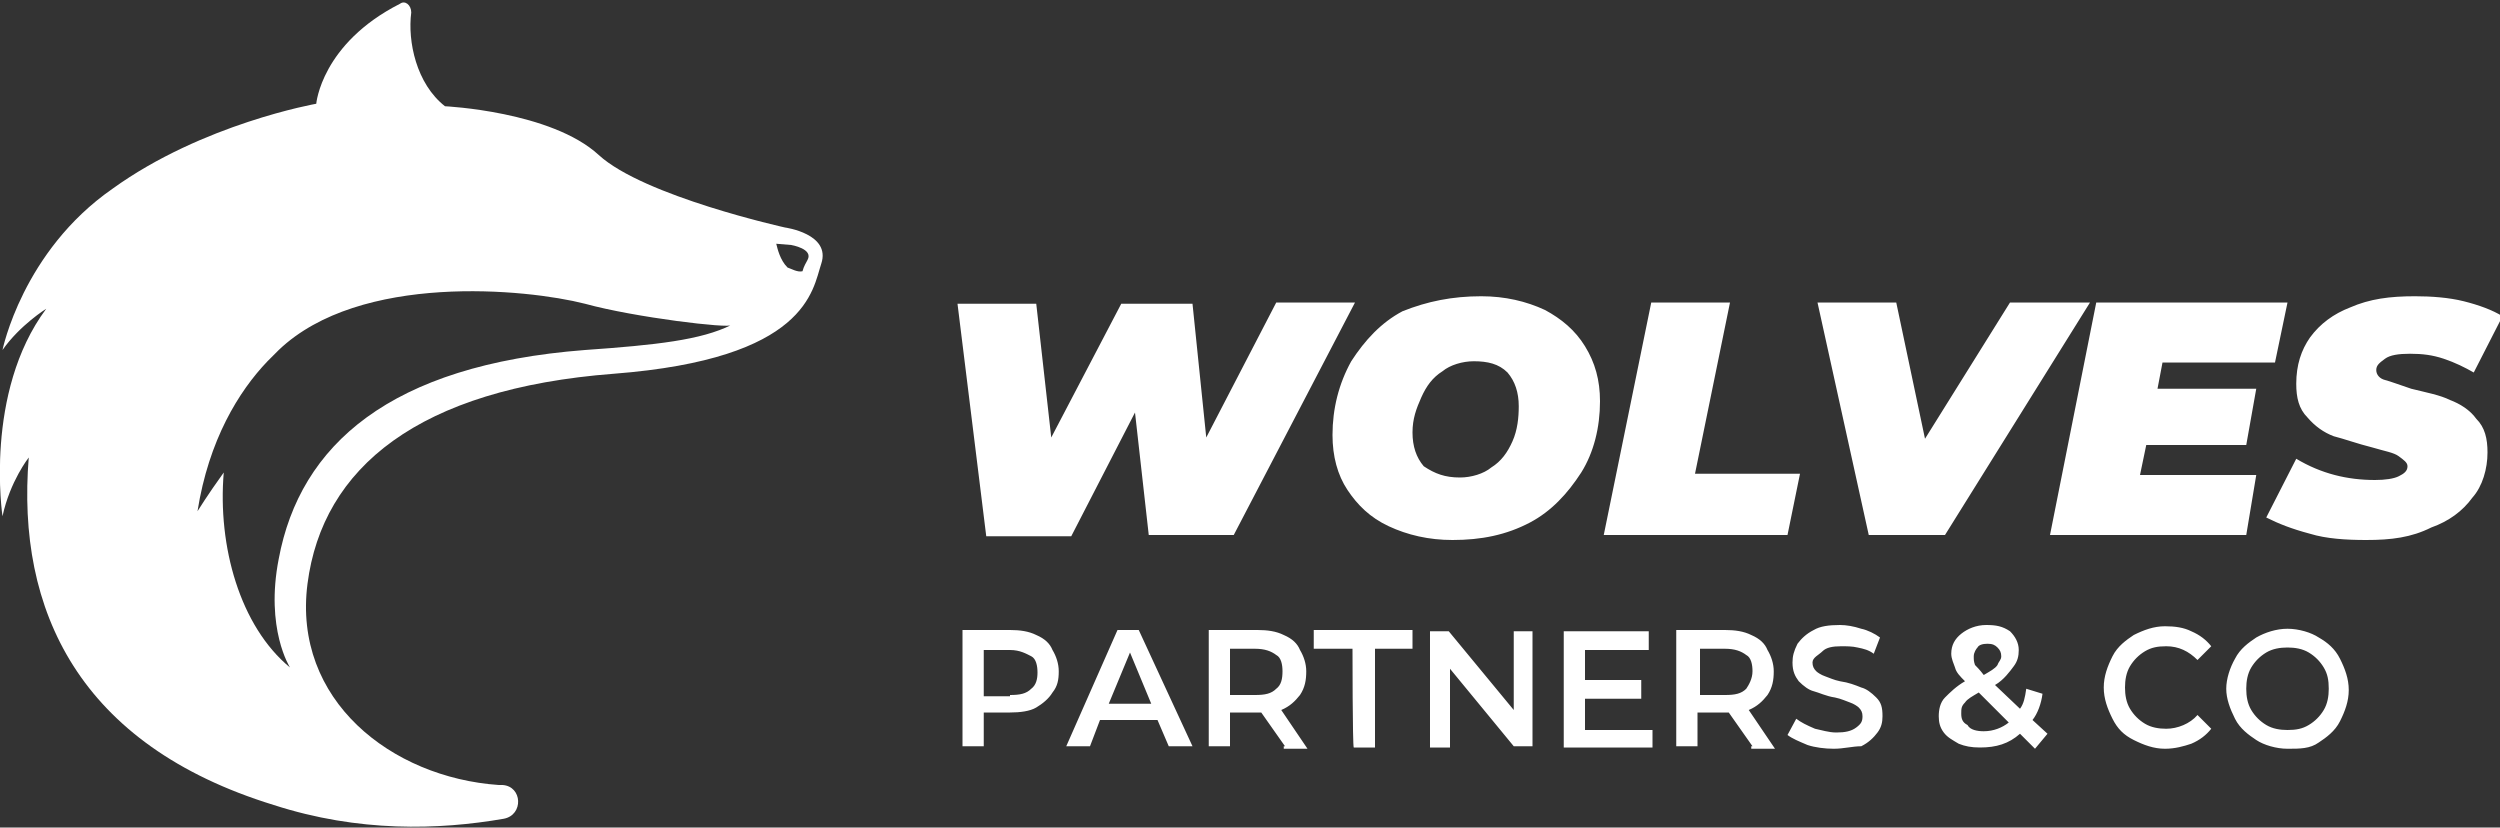
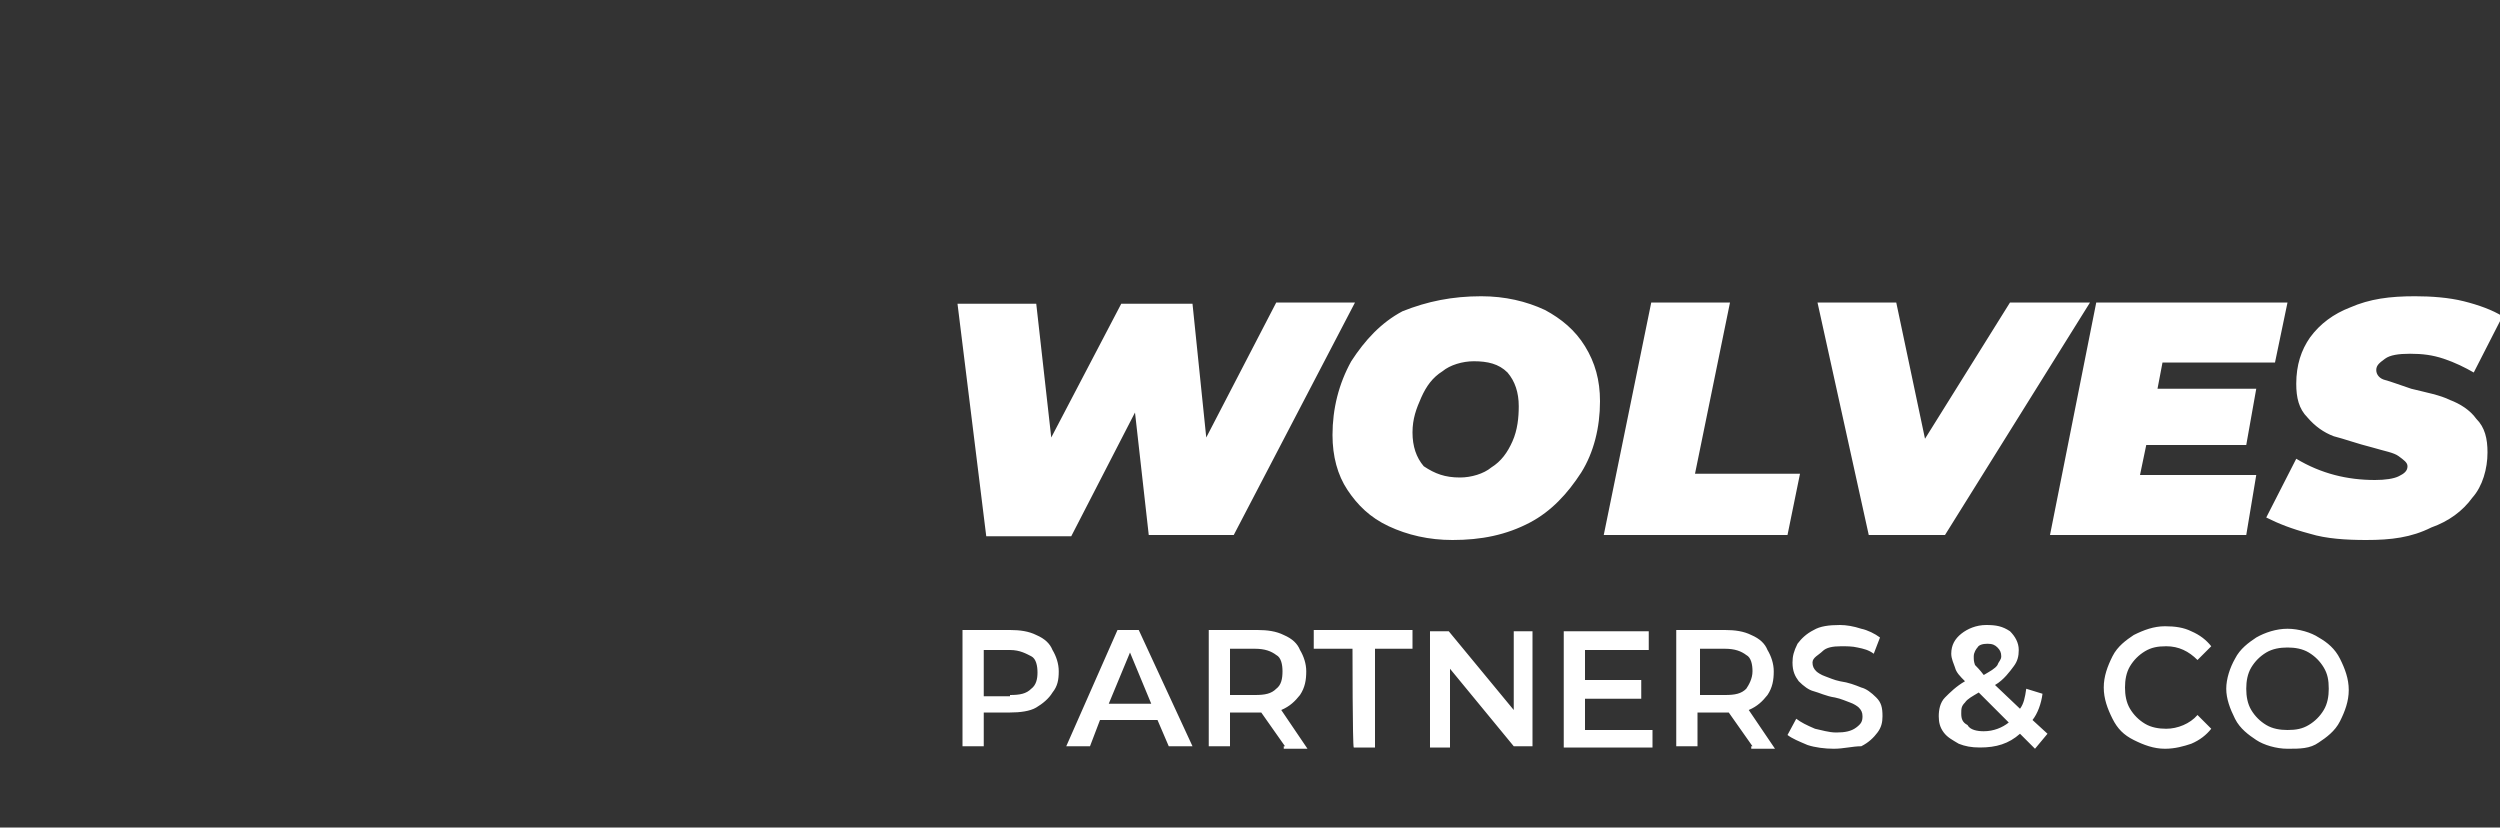
<svg xmlns="http://www.w3.org/2000/svg" id="Layer_1" width="200" height="66.2">
  <rect width="100%" height="100%" fill="#333333" stroke="none" />
  <style>.st0{fill:#fff}</style>
  <g id="Page-1">
    <g id="Logo-example-2">
-       <path id="Combined-Shape" class="st0" d="M62.8 18.2s3.7.5 2.9 2.9c-.7 2.1-1.1 7.6-16.6 8.8-15.6 1.2-23.3 7.5-24.5 16.8-1.2 9.3 6.7 15.5 15.3 16.1h.3c1.6.1 1.7 2.4.1 2.7-5.2.9-11.6 1.1-18.4-1.1C6.3 59.6 1.3 48.8 2.3 36.6c0 0-1.5 1.9-2.1 4.7 0 0-1.5-9.9 3.5-16.6 0 0-2.1 1.3-3.5 3.3 0 0 1.6-7.9 8.8-12.9 7.2-5.2 16.3-6.8 16.3-6.8s.4-4.8 6.7-8c.4-.3.9.1.9.7-.3 2.3.4 5.7 2.7 7.5 0 0 8.5.4 12.3 3.9 3.6 3.3 14.9 5.8 14.9 5.8zm.5 1.4l-1.2-.1c.1.4.3 1.3.9 1.9.3.1.8.4 1.2.3.1-.4.3-.7.4-.9.5-.9-1.3-1.2-1.3-1.2zm-16.5 4.7c-4.7-1.2-18-2.5-24.5 3.7l-.9.9c-2.3 2.4-4.7 6.3-5.6 12 0 0 .8-1.3 2.1-3.1-.5 5.9 1.3 12.3 5.3 15.6 0 0-2-3.1-.9-8.7C24 35.6 31.2 29.2 46.8 28c5.7-.4 9.3-.8 11.7-2-.1.3-7.7-.6-11.7-1.7z" />
      <g id="Group-4" transform="translate(55 13)">
        <path id="WOLVES" class="st0" d="M53.4 11.2l-9.7 18.6h-6.8L35.8 20l-5.1 9.9h-6.8l-2.3-18.6h6.3L29.1 22l5.6-10.7h5.7L41.5 22l5.6-10.8h6.3zm7.8 19c-1.9 0-3.6-.4-5.1-1.1-1.5-.7-2.5-1.7-3.3-2.9-.8-1.2-1.2-2.7-1.2-4.4 0-2.1.5-4.1 1.5-5.9 1.1-1.7 2.4-3.1 4.1-4 2-.8 4-1.2 6.3-1.2 1.9 0 3.6.4 5.1 1.1 1.3.7 2.4 1.6 3.2 2.9.8 1.3 1.2 2.7 1.2 4.4 0 2.1-.5 4.1-1.5 5.7-1.1 1.7-2.4 3.1-4.1 4-1.9 1-3.9 1.4-6.2 1.4zm.6-5c.9 0 1.9-.3 2.5-.8.8-.5 1.3-1.2 1.7-2.1.4-.9.5-1.9.5-2.8 0-1.1-.3-2-.9-2.7-.7-.7-1.6-.9-2.7-.9-.9 0-1.9.3-2.5.8-.8.5-1.3 1.2-1.7 2.1-.4.9-.7 1.7-.7 2.8s.3 2 .9 2.7c.9.6 1.7.9 2.9.9zm15.3-14h6.3l-2.8 13.7H89l-1 4.9H73.3l3.8-18.6zm35.1 0l-11.6 18.6h-6.1l-4.1-18.6h6.3L99 22.1l6.8-10.9h6.4zM118 16l-.4 2.1h7.9l-.8 4.5h-8l-.5 2.4h9.3l-.8 4.8H109l3.7-18.6H128l-1 4.8h-9zm16.3 14.2c-1.6 0-3.2-.1-4.5-.5-1.5-.4-2.5-.8-3.5-1.3l2.4-4.7c2 1.2 4.1 1.7 6.3 1.7.8 0 1.5-.1 1.9-.3s.7-.4.7-.8c0-.3-.3-.5-.7-.8-.4-.3-1.1-.4-2.1-.7-1.2-.3-2.3-.7-3.1-.9-.8-.3-1.5-.8-2.1-1.5-.7-.7-.9-1.6-.9-2.7 0-1.5.4-2.7 1.1-3.7.8-1.1 1.9-1.9 3.2-2.4 1.6-.7 3.2-.9 5.2-.9 1.3 0 2.7.1 3.9.4 1.2.3 2.3.7 3.1 1.2l-2.3 4.5c-.7-.4-1.5-.8-2.4-1.1-.9-.3-1.7-.4-2.7-.4-.9 0-1.6.1-2 .4-.4.3-.7.5-.7.9s.3.7.7.8 1.2.4 2.1.7c1.2.3 2.3.5 3.1.9.8.3 1.6.8 2.1 1.5.7.7.9 1.6.9 2.7 0 1.3-.4 2.7-1.2 3.6-.8 1.1-1.9 1.9-3.3 2.4-1.6.8-3.2 1-5.2 1z" />
        <path id="partners-_x26_-co" class="st0" d="M25.8 37.4c.8 0 1.5.1 2.1.4.7.3 1.1.7 1.3 1.2.3.5.5 1.1.5 1.7 0 .7-.1 1.2-.5 1.7-.3.5-.8.9-1.3 1.2-.5.3-1.3.4-2.1.4h-2.1v2.7H22v-9.3h3.8zm0 5.2c.8 0 1.3-.1 1.7-.5.4-.3.5-.8.5-1.3s-.1-1.1-.5-1.3-.9-.5-1.7-.5h-2.1v3.7h2.1zm11.8 2H33l-.8 2.1h-1.9l4.1-9.3h1.7l4.3 9.3h-1.9l-.9-2.1zm-.5-1.3l-1.7-4.1-1.7 4.1h3.4zm10.7 3.4L45.9 44h-2.5v2.7h-1.7v-9.3h3.9c.8 0 1.5.1 2.1.4.7.3 1.1.7 1.3 1.2.3.5.5 1.1.5 1.7 0 .7-.1 1.3-.5 1.9-.4.5-.8.9-1.5 1.2l2.1 3.1h-1.9v-.2zm-.2-6c0-.5-.1-1.1-.5-1.3-.4-.3-.9-.5-1.7-.5h-2v3.7h2c.8 0 1.3-.1 1.7-.5.4-.3.5-.8.5-1.4zm5.6-1.8h-3.1v-1.5H58v1.5h-3v7.9h-1.7c-.1-.1-.1-7.9-.1-7.9zm14.4-1.5v9.3h-1.5L61 40.5v6.3h-1.6v-9.3h1.5l5.2 6.3v-6.3h1.5zm9.6 7.9v1.5h-7.1v-9.3h6.8V39h-5.1v2.4h4.5v1.5h-4.5v2.5h5.4zm8 1.4L83.3 44h-2.5v2.7h-1.7v-9.3H83c.8 0 1.5.1 2.1.4.7.3 1.1.7 1.3 1.2.3.5.5 1.1.5 1.7 0 .7-.1 1.3-.5 1.9-.4.5-.8.9-1.5 1.2l2.1 3.1h-1.9v-.2zm0-6c0-.5-.1-1.1-.5-1.3-.4-.3-.9-.5-1.7-.5h-2v3.7h2c.8 0 1.3-.1 1.7-.5.2-.3.5-.8.5-1.4zm6.5 6.2c-.7 0-1.5-.1-2.1-.3-.7-.3-1.2-.5-1.6-.8l.7-1.3c.4.3.8.5 1.5.8.5.1 1.1.3 1.7.3.7 0 1.2-.1 1.6-.4.4-.3.5-.5.5-.9 0-.3-.1-.5-.3-.7-.1-.1-.4-.3-.7-.4-.3-.1-.7-.3-1.2-.4-.7-.1-1.3-.4-1.7-.5-.4-.1-.8-.4-1.2-.8-.3-.4-.5-.8-.5-1.5 0-.5.1-.9.4-1.5.3-.4.7-.8 1.3-1.1.5-.3 1.2-.4 2.1-.4.5 0 1.1.1 1.7.3.5.1 1.1.4 1.5.7l-.5 1.3c-.4-.3-.8-.4-1.3-.5-.4-.1-.9-.1-1.3-.1-.7 0-1.2.1-1.5.4-.3.3-.8.5-.8.9 0 .3.1.5.3.7.1.1.4.3.7.4.3.1.7.3 1.2.4.7.1 1.2.3 1.7.5.4.1.8.4 1.2.8.4.4.5.8.5 1.5 0 .5-.1.9-.4 1.3-.3.4-.7.8-1.3 1.1-.7 0-1.4.2-2.2.2zm16.1 0l-1.2-1.2c-.9.8-1.9 1.1-3.2 1.1-.7 0-1.2-.1-1.7-.3-.5-.3-.9-.5-1.2-.9-.3-.4-.4-.8-.4-1.3s.1-1.1.5-1.5c.4-.4.9-.9 1.6-1.3-.4-.4-.7-.7-.8-1.1-.1-.3-.3-.7-.3-1.1 0-.7.3-1.2.8-1.6.5-.4 1.2-.7 2-.7s1.3.1 1.9.5c.4.4.7.9.7 1.5 0 .5-.1.9-.4 1.3-.3.4-.8 1.1-1.5 1.5l2 1.9c.3-.4.4-.9.5-1.6l1.3.4c-.1.8-.4 1.6-.8 2.1l1.2 1.1-1 1.2zm-3.8-8.4c-.4 0-.7.1-.8.3-.1.1-.3.4-.3.7s0 .4.1.7c.1.1.4.4.7.8.5-.3.9-.5 1.1-.8.1-.3.3-.4.3-.7s-.1-.5-.3-.7c-.2-.2-.4-.3-.8-.3zm-.3 7c.8 0 1.5-.3 2-.7l-2.4-2.4c-.5.3-.9.5-1.1.8-.3.3-.3.5-.3.9s.1.7.5.9c.2.4.8.5 1.3.5zm14.5 1.4c-.9 0-1.7-.3-2.5-.7-.8-.4-1.3-.9-1.7-1.7s-.7-1.6-.7-2.5.3-1.7.7-2.5 1.1-1.3 1.7-1.7c.8-.4 1.6-.7 2.5-.7.8 0 1.5.1 2.1.4.7.3 1.2.7 1.6 1.2l-1.1 1.1c-.7-.7-1.5-1.1-2.5-1.1-.7 0-1.2.1-1.7.4s-.9.7-1.2 1.2c-.3.5-.4 1.1-.4 1.7s.1 1.2.4 1.7c.3.5.7.9 1.2 1.2.5.3 1.1.4 1.7.4.9 0 1.9-.4 2.5-1.1l1.1 1.1c-.4.5-.9.9-1.6 1.2-.6.2-1.3.4-2.1.4zm9.8 0c-.9 0-1.9-.3-2.5-.7s-1.3-.9-1.7-1.7c-.4-.8-.7-1.6-.7-2.4s.3-1.7.7-2.4c.4-.8 1.1-1.3 1.7-1.7.7-.4 1.6-.7 2.5-.7.9 0 1.9.3 2.5.7.7.4 1.3.9 1.7 1.7s.7 1.6.7 2.5-.3 1.7-.7 2.5c-.4.8-1.1 1.3-1.7 1.7-.7.5-1.5.5-2.5.5zm0-1.5c.7 0 1.2-.1 1.7-.4s.9-.7 1.2-1.2c.3-.5.4-1.1.4-1.7 0-.7-.1-1.2-.4-1.7-.3-.5-.7-.9-1.2-1.2-.5-.3-1.1-.4-1.7-.4s-1.2.1-1.7.4-.9.7-1.2 1.2c-.3.5-.4 1.1-.4 1.7s.1 1.2.4 1.7c.3.5.7.9 1.2 1.2.5.3 1.1.4 1.7.4z" />
      </g>
    </g>
  </g>
</svg>